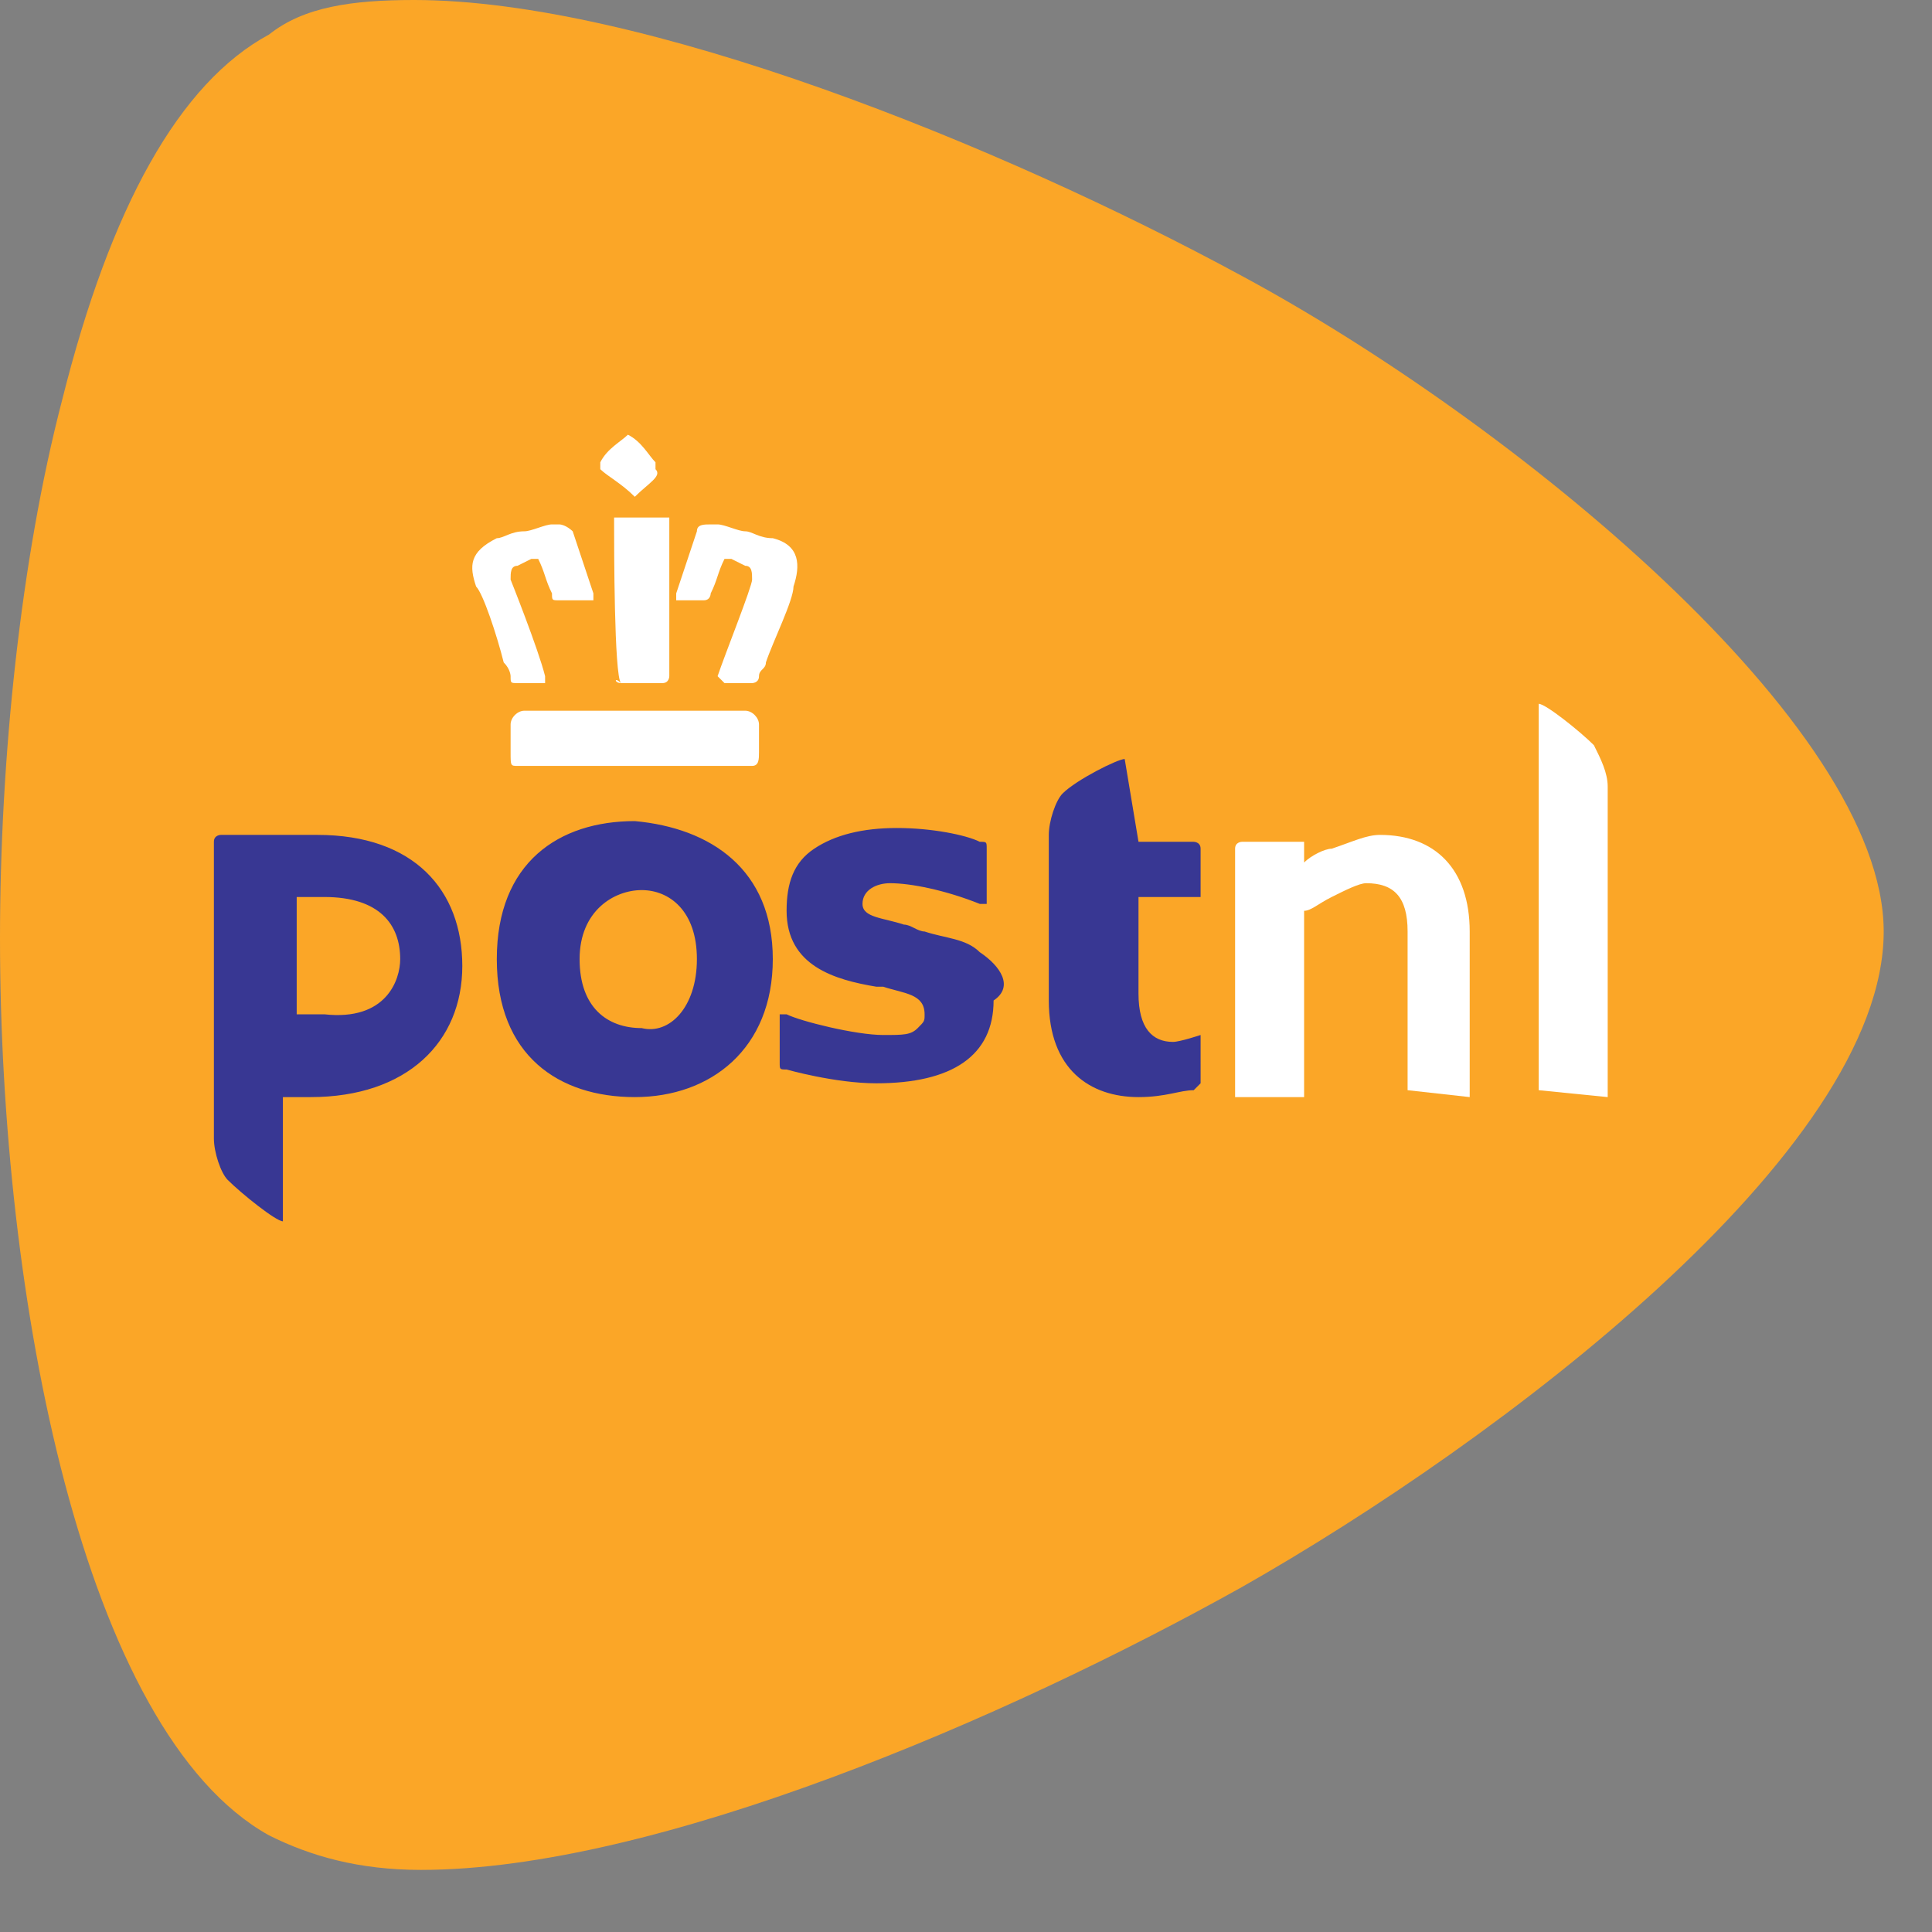
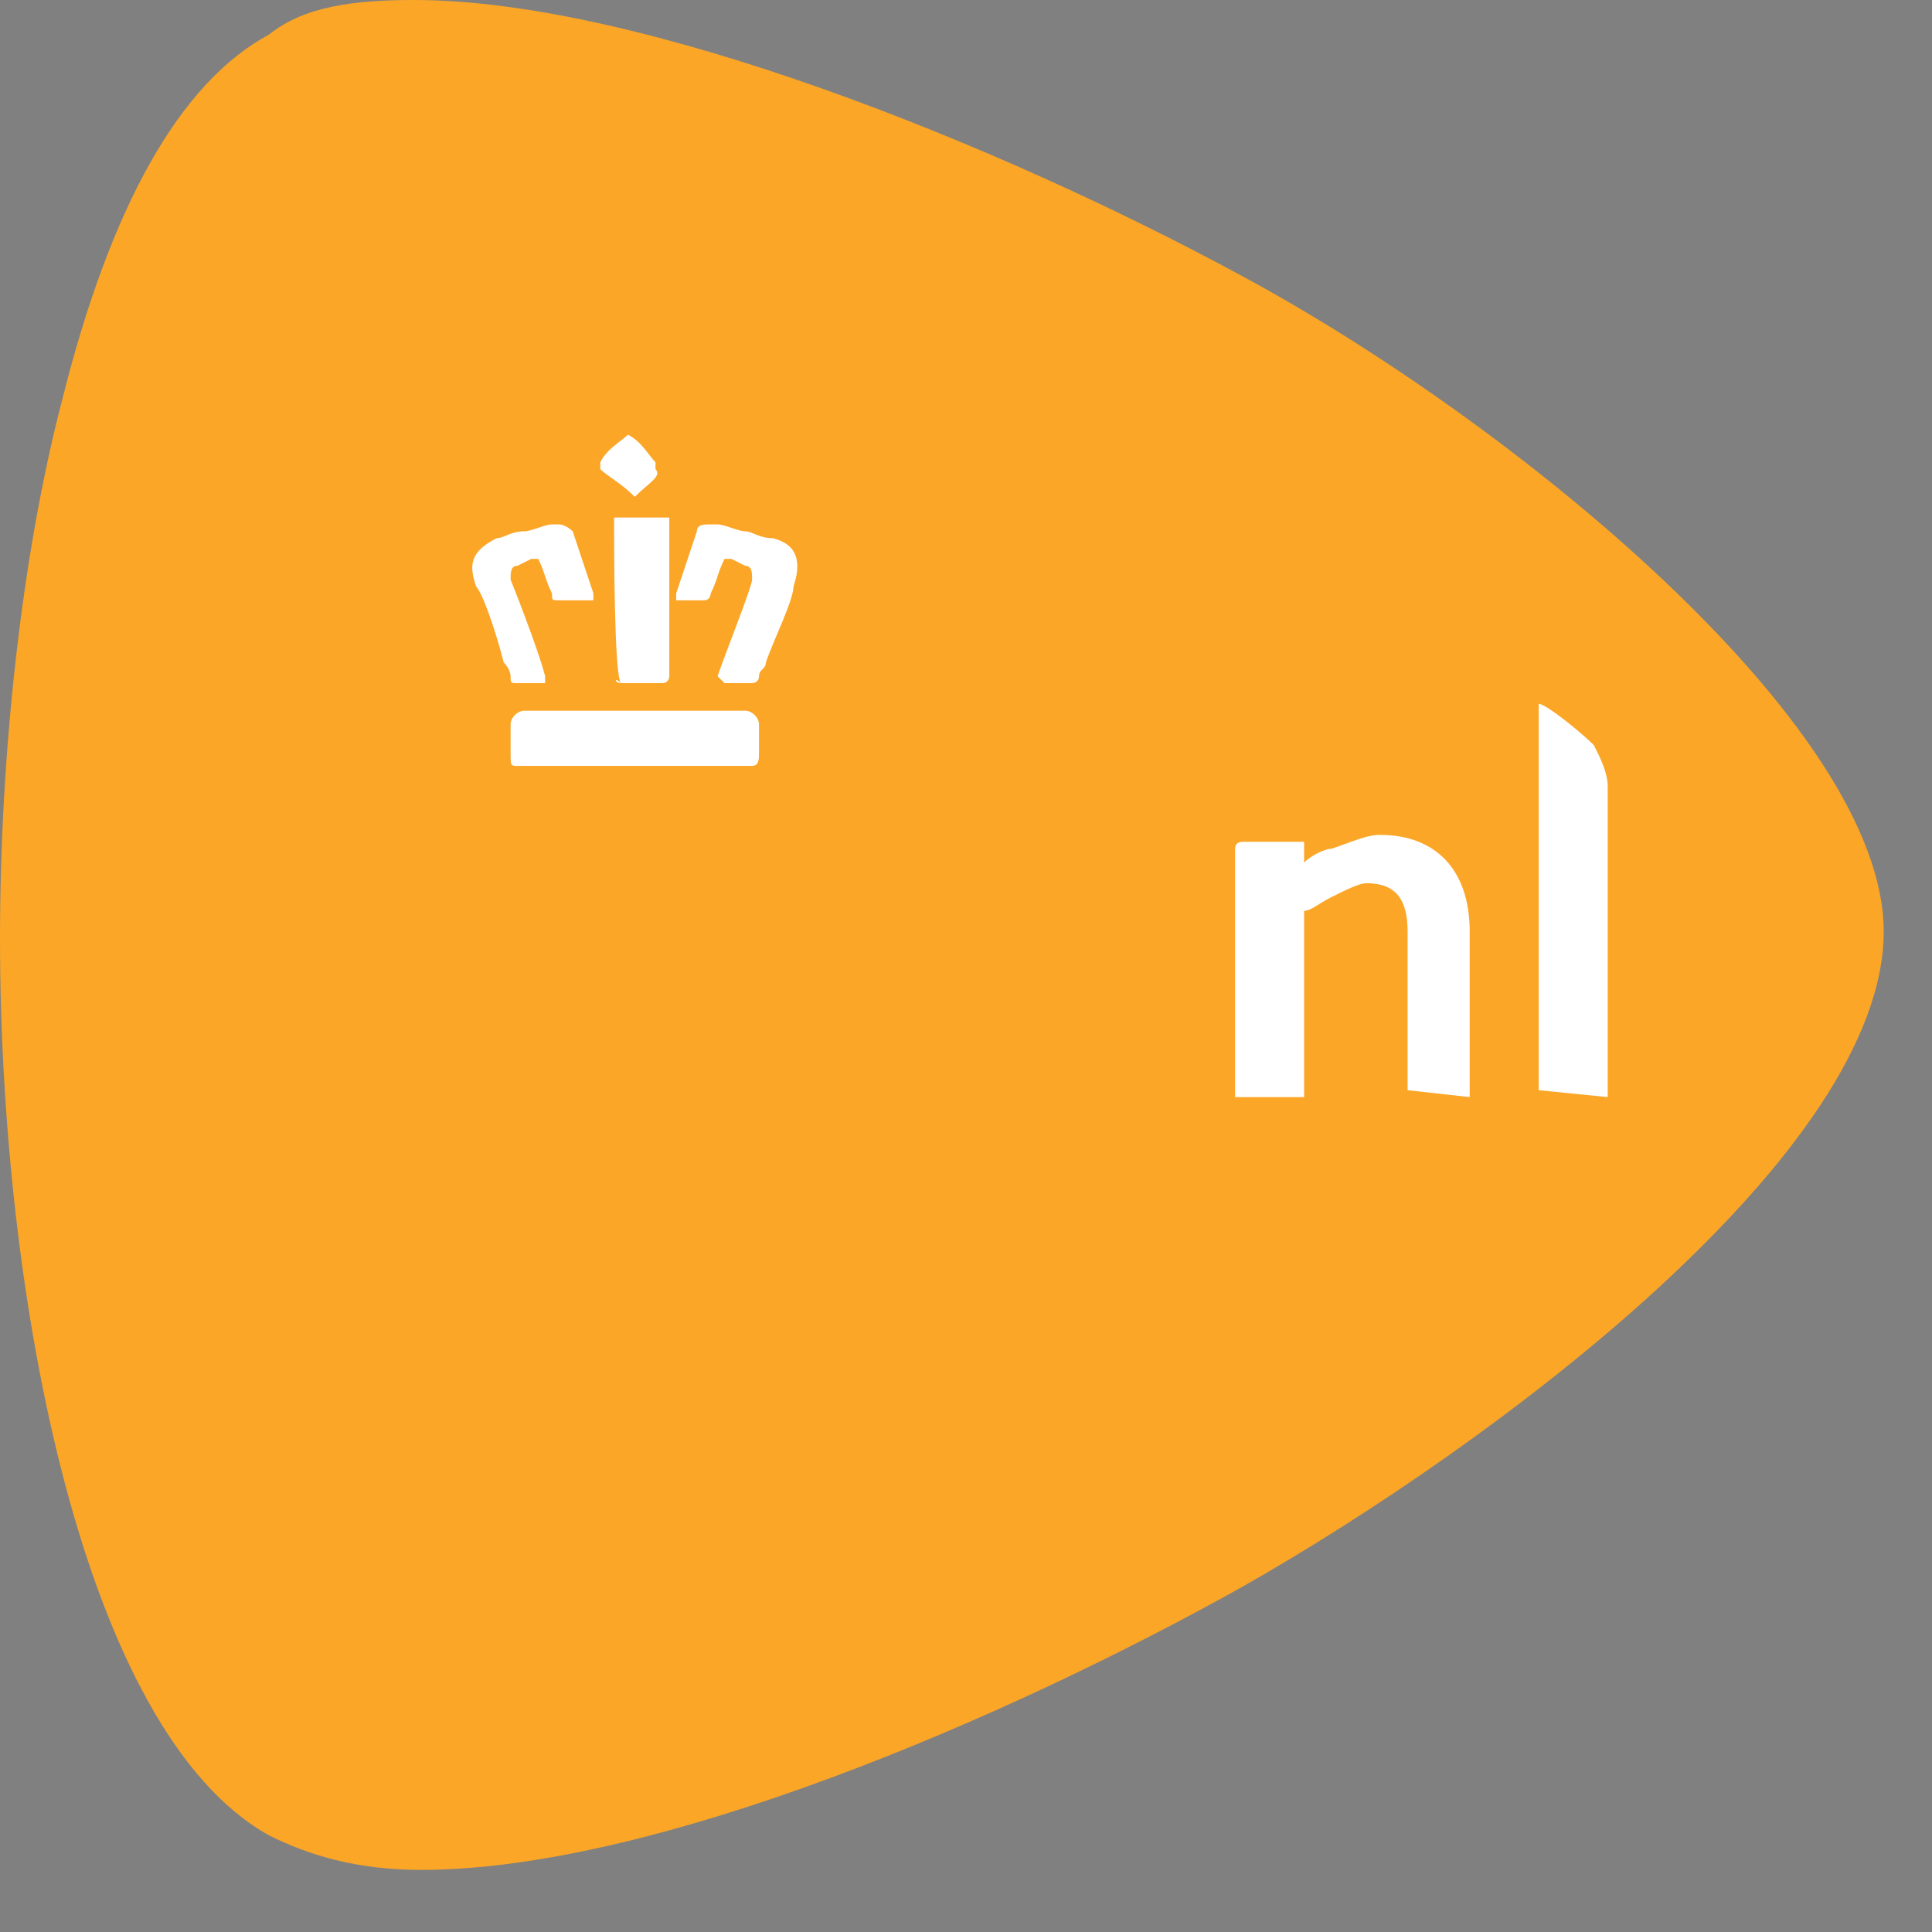
<svg xmlns="http://www.w3.org/2000/svg" width="28" height="28" viewBox="0 0 28 28">
  <rect x="0" y="0" width="28" height="28" fill="#808080" stroke="none" />
  <title>Page 1</title>
  <g fill="none" fill-rule="evenodd">
    <path d="M6 0c3.3 0 8.5 2.1 12 4 3.9 2.1 9.3 6.5 9.3 9.5 0 3.2-5.6 7.4-9.3 9.5-3.4 1.9-8.5 4.1-11.9 4.1-.9 0-1.6-.2-2.2-.5-2.7-1.5-3.9-7.8-3.9-13 0-2.6.3-5.5.9-7.8.7-2.8 1.7-4.6 3-5.3C4.4.1 5.1 0 6 0" fill="#FBA627" />
    <path d="M20.4 15.8v-2.3c0-.5-.2-.7-.6-.7-.1 0-.3.1-.5.2s-.3.2-.4.2v2.7h-1v-3.6c0-.1.1-.1.1-.1h.9v.3c.1-.1.3-.2.4-.2.3-.1.5-.2.7-.2.8 0 1.3.5 1.3 1.4v2.4l-.9-.1m1.9 0v-5.6c.1 0 .6.4.8.6.1.2.2.4.2.6v4.5l-1-.1" fill="#FFF" />
-     <path d="M10.1 13.9c0-.7-.4-1-.8-1s-.9.3-.9 1 .4 1 .9 1c.4.1.8-.3.8-1m1.1 0c0 1.3-.9 2-2 2s-2-.6-2-2 .9-2 2-2c1.1.1 2 .7 2 2m5.1-2.9c-.1 0-.7.3-.9.5-.1.1-.2.4-.2.6v2.4c0 1 .6 1.4 1.3 1.4.4 0 .6-.1.8-.1l.1-.1V15s-.3.1-.4.1c-.3 0-.5-.2-.5-.7V13h.9v-.7c0-.1-.1-.1-.1-.1h-.8l-.2-1.2M5.8 13.9c0-.5-.3-.9-1.1-.9h-.4v1.7h.4c.9.1 1.1-.5 1.1-.8m-2.7-1.7c0-.1.1-.1.1-.1h1.4c1.4 0 2.1.8 2.1 1.9 0 1.1-.8 1.9-2.2 1.9h-.4v1.8c-.1 0-.6-.4-.8-.6-.1-.1-.2-.4-.2-.6v-4.3m11.1 1.6c-.2-.2-.5-.2-.8-.3-.1 0-.2-.1-.3-.1-.3-.1-.6-.1-.6-.3 0-.2.2-.3.4-.3.3 0 .8.1 1.3.3h.1v-.8c0-.1 0-.1-.1-.1-.2-.1-.7-.2-1.2-.2s-.9.1-1.2.3c-.3.2-.4.5-.4.9 0 .8.7 1 1.3 1.1h.1c.3.1.6.1.6.4 0 .1 0 .1-.1.2s-.2.1-.5.1c-.4 0-1.2-.2-1.4-.3h-.1v.7c0 .1 0 .1.1.1 0 0 .7.2 1.3.2 1.1 0 1.7-.4 1.7-1.2.3-.2.1-.5-.2-.7" fill="#383793" />
    <path d="M9.2 7.2c-.2-.2-.4-.3-.5-.4v-.1c.1-.2.3-.3.4-.4.2.1.3.3.4.4v.1c.1.1-.1.2-.3.4zM7.5 9.9c-.1 0-.1 0-.1-.1 0 0 0-.1-.1-.2-.1-.4-.3-1-.4-1.1-.1-.3-.1-.5.3-.7.1 0 .2-.1.4-.1.1 0 .3-.1.4-.1h.1c.1 0 .2.1.2.1l.3.9v.1h-.5c-.1 0-.1 0-.1-.1-.1-.2-.1-.3-.2-.5h-.1l-.2.1c-.1 0-.1.1-.1.2 0 0 .4 1 .5 1.4v.1h-.4zm1.5 0c-.1 0-.1-.1 0 0-.1-.1-.1-2-.1-2.3v-.1h.8v2.3s0 .1-.1.1H9zm1.5 0c-.1 0-.1 0 0 0l-.1-.1c.1-.3.5-1.3.5-1.4 0-.1 0-.2-.1-.2l-.2-.1h-.1c-.1.2-.1.3-.2.5 0 0 0 .1-.1.1h-.4v-.1l.3-.9c0-.1.1-.1.2-.1h.1c.1 0 .3.1.4.1.1 0 .2.1.4.1.4.1.4.4.3.7 0 .2-.3.8-.4 1.1 0 .1-.1.1-.1.2s-.1.1-.1.1h-.4zm-3 1.2c-.1 0-.1 0-.1-.2v-.4c0-.1.1-.2.2-.2h3.2c.1 0 .2.1.2.2v.4c0 .1 0 .2-.1.2H7.5z" fill="#FFF" />
  </g>
</svg>